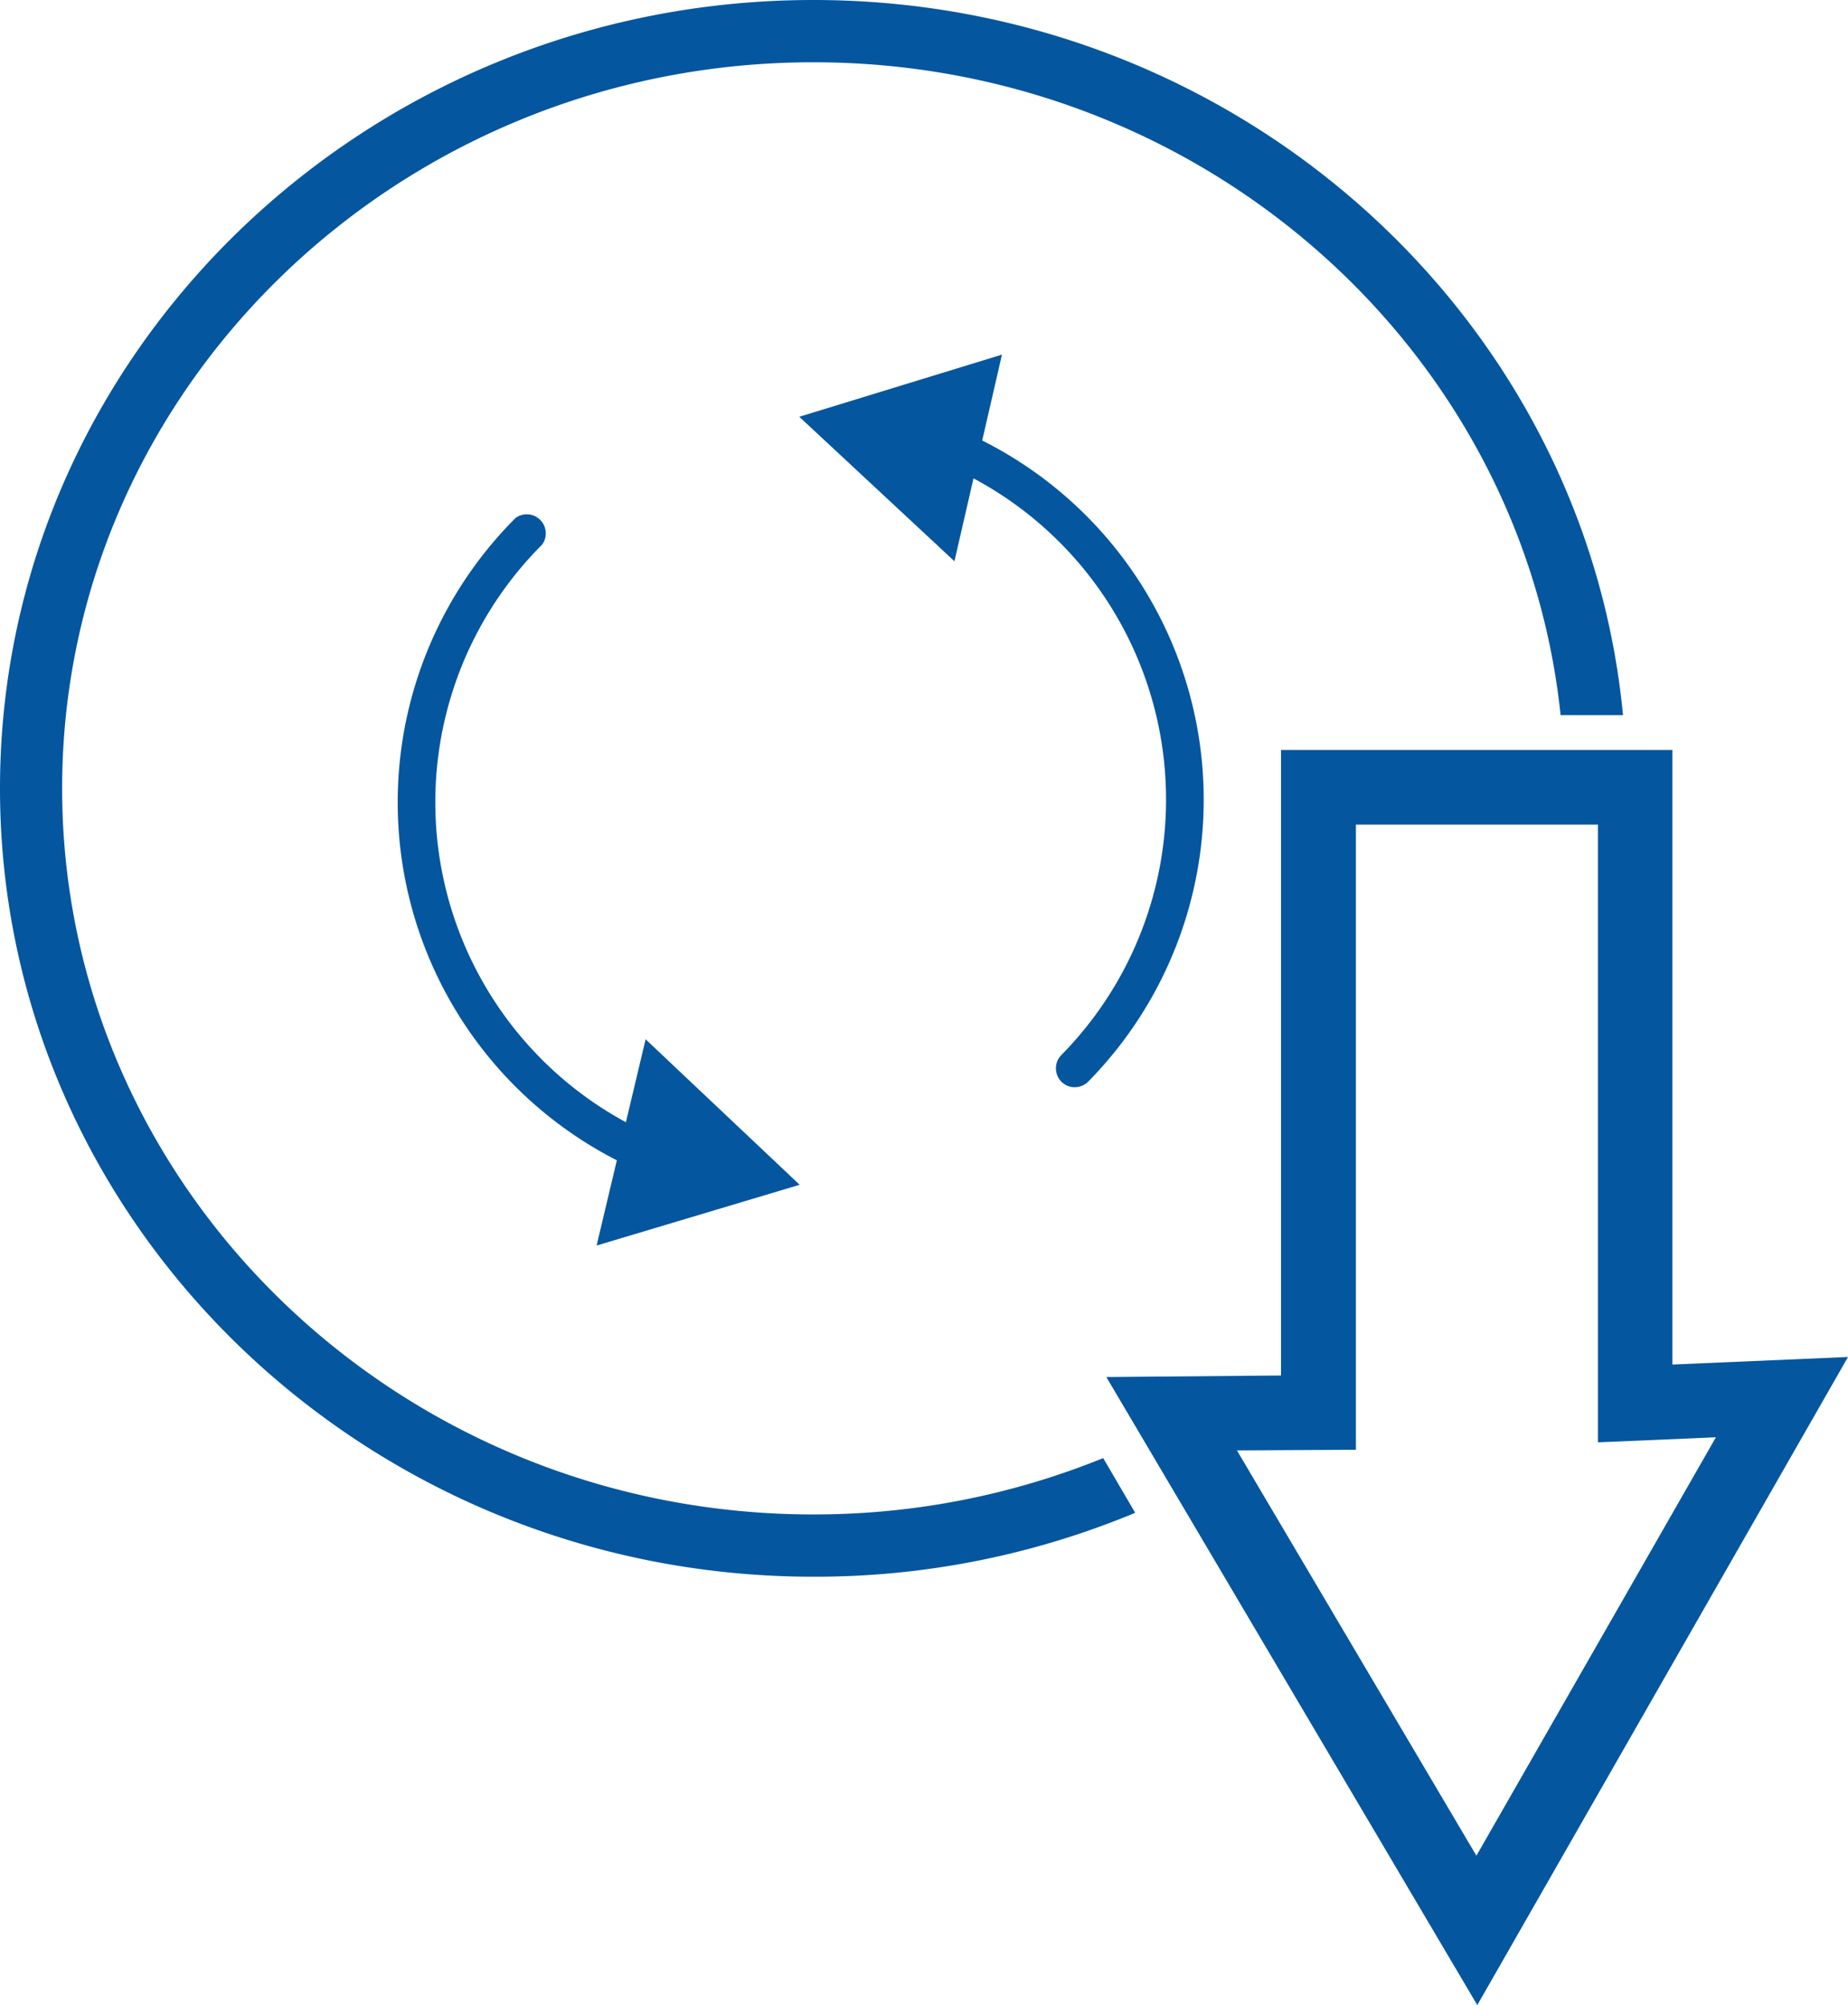
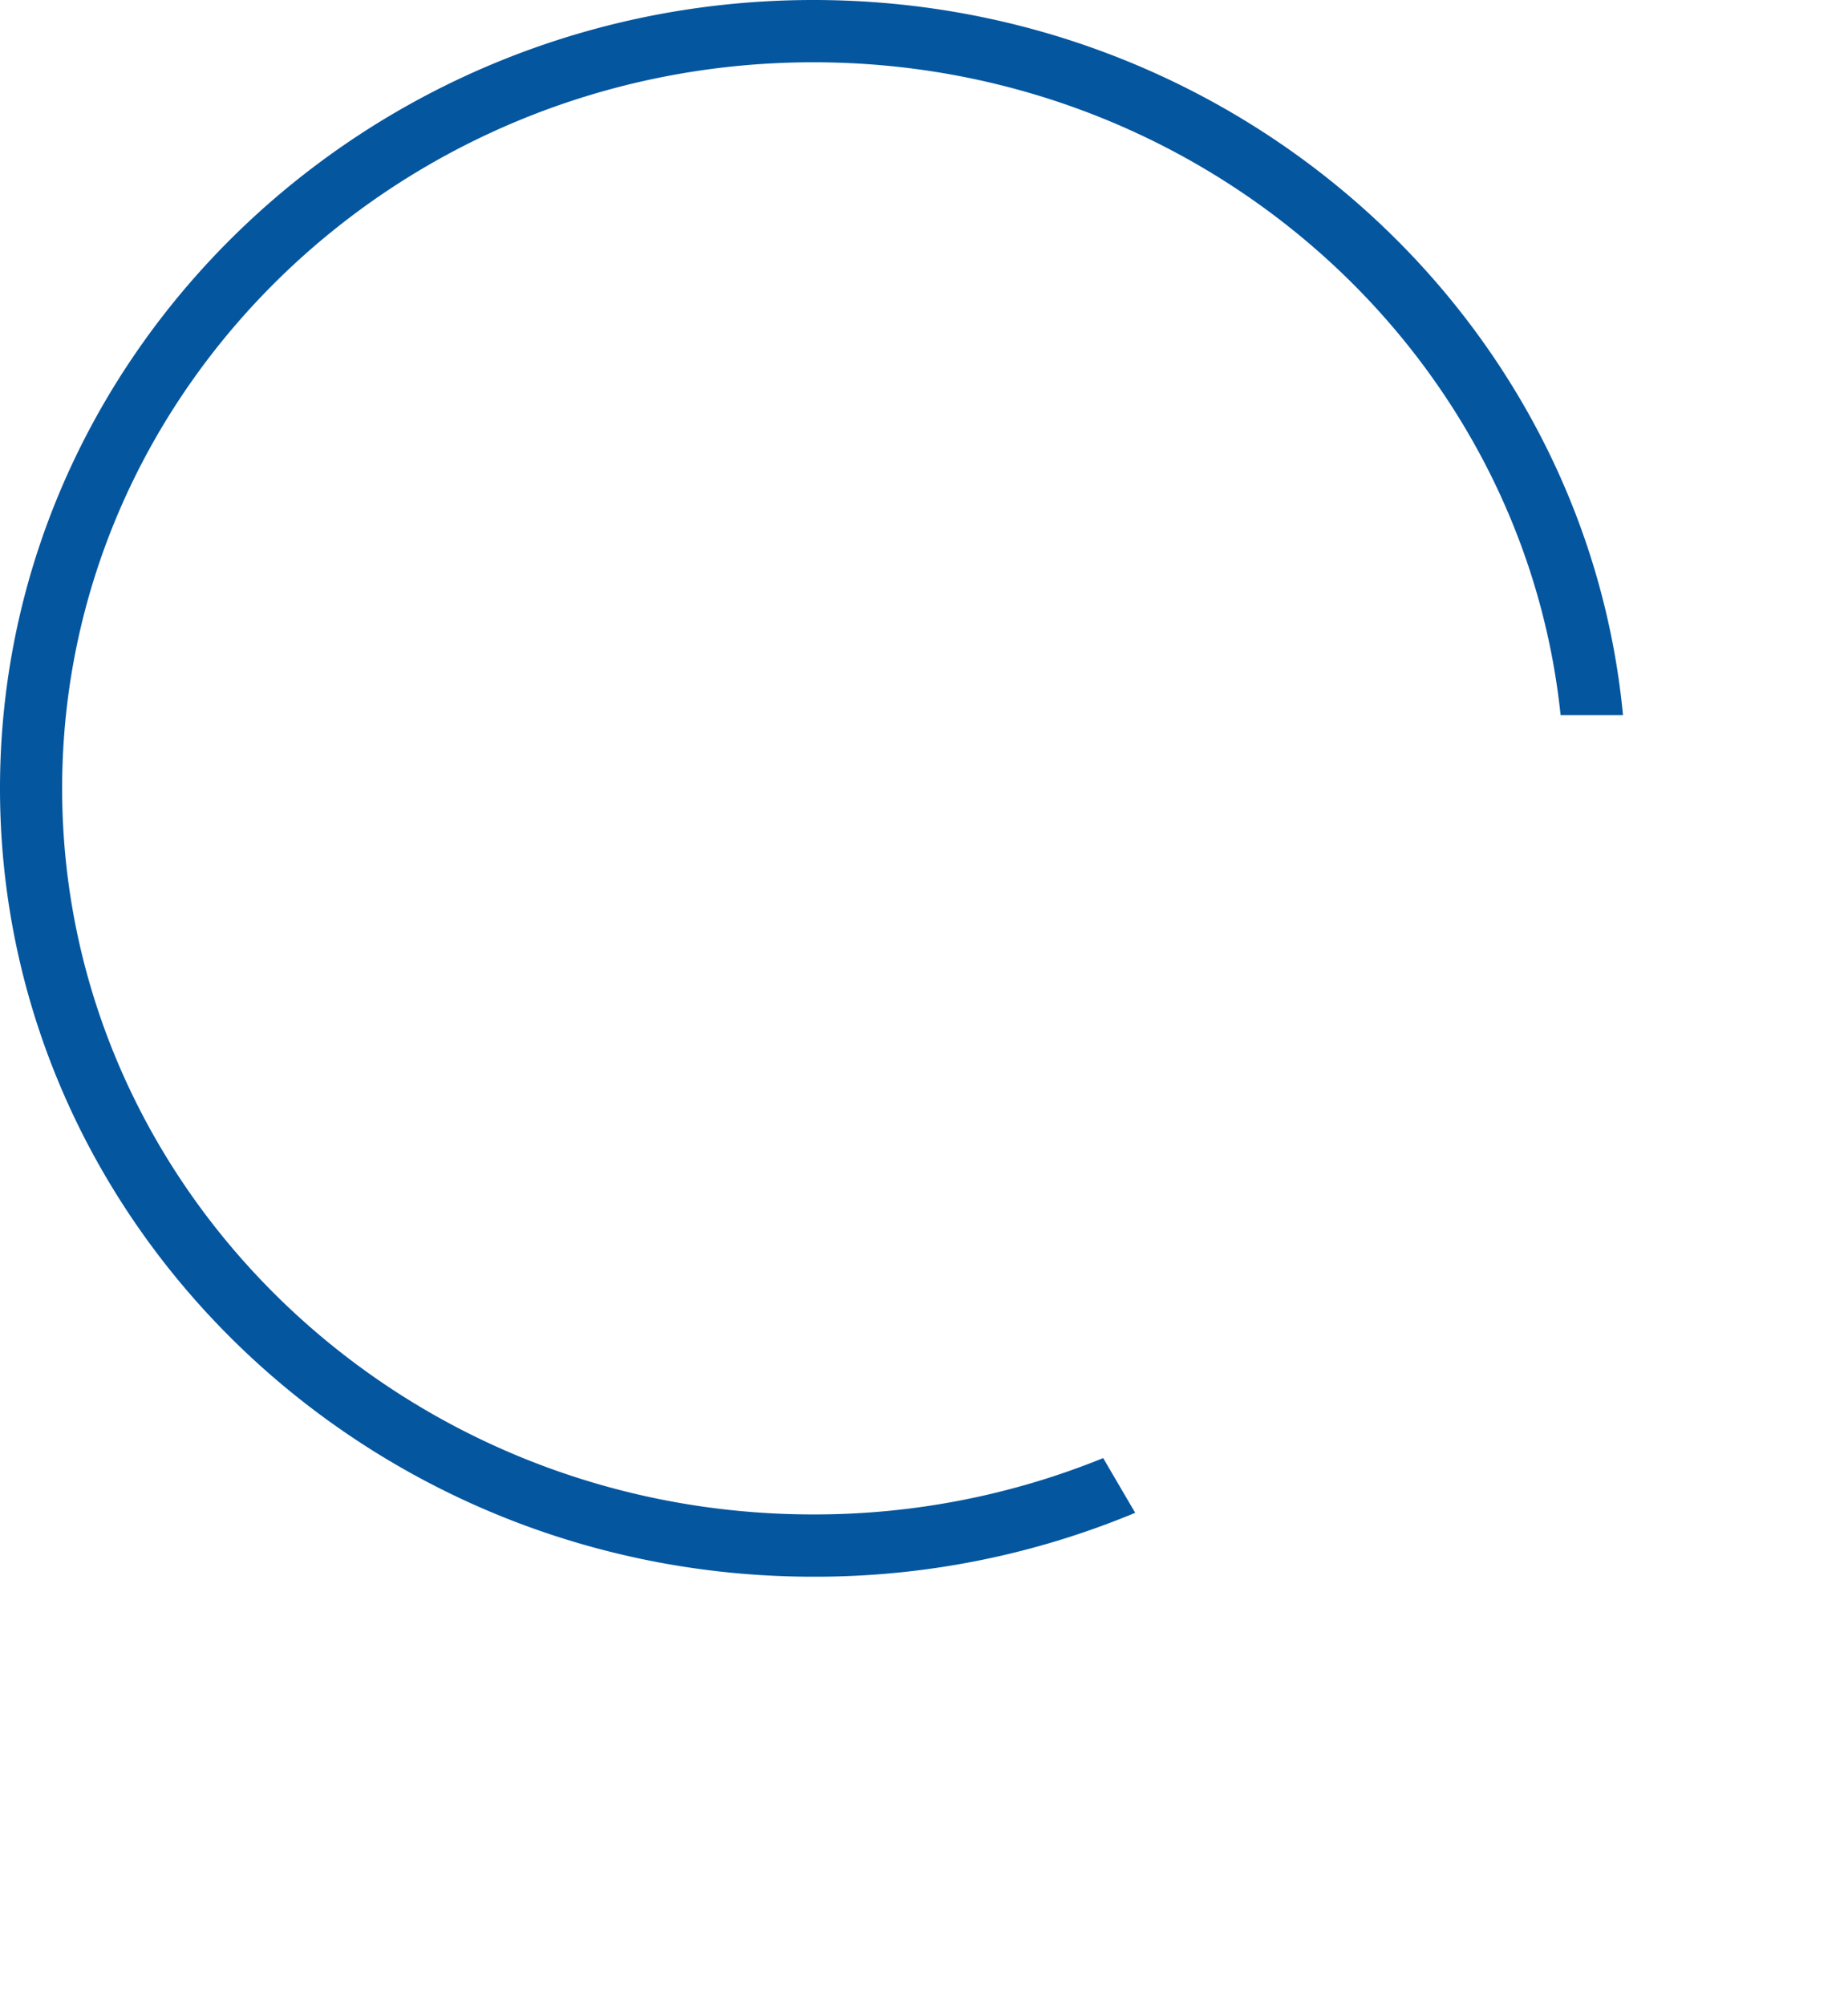
<svg xmlns="http://www.w3.org/2000/svg" viewBox="0 0 146.61 159.05">
  <defs>
    <style>.cls-1{fill:#04569f;}</style>
  </defs>
  <g id="Layer_2" data-name="Layer 2">
    <g id="Layer_1-2" data-name="Layer 1">
      <path class="cls-1" d="M87.52,115.66a60.91,60.91,0,0,1-23,4.47c-32.86,0-59.59-25.84-59.59-57.59S31.67,4.94,64.53,4.94c30.82,0,56.25,22.75,59.28,51.79h4.95C125.73,25,98.08,0,64.53,0,29,0,0,28.05,0,62.54s29,62.53,64.53,62.53A66,66,0,0,0,90.06,120Z" />
-       <path class="cls-1" d="M117.2,159.05,87.77,109.23l13.86-.12V59.49h31.05v48.75l13.93-.6Zm-19.07-44,19,32.15,19-33.19-9.36.4v-49H107.57V115Z" />
-       <path class="cls-1" d="M51.58,93.09A1.51,1.51,0,0,1,51,93,31.88,31.88,0,0,1,40.91,41.08,1.51,1.51,0,0,1,43,43.21a28.87,28.87,0,0,0,9.13,47,1.5,1.5,0,0,1-.59,2.89Z" />
-       <polygon class="cls-1" points="51.22 82.44 63.44 93.98 47.33 98.8 51.22 82.44" />
-       <path class="cls-1" d="M85.26,86.24a1.48,1.48,0,0,1-1.05-.43,1.51,1.51,0,0,1,0-2.13,28.88,28.88,0,0,0-9.48-46.92A1.51,1.51,0,0,1,75.87,34,31.88,31.88,0,0,1,86.34,85.79,1.52,1.52,0,0,1,85.26,86.24Z" />
-       <polygon class="cls-1" points="75.72 44.52 63.41 33.06 79.49 28.13 75.72 44.52" />
    </g>
  </g>
</svg>